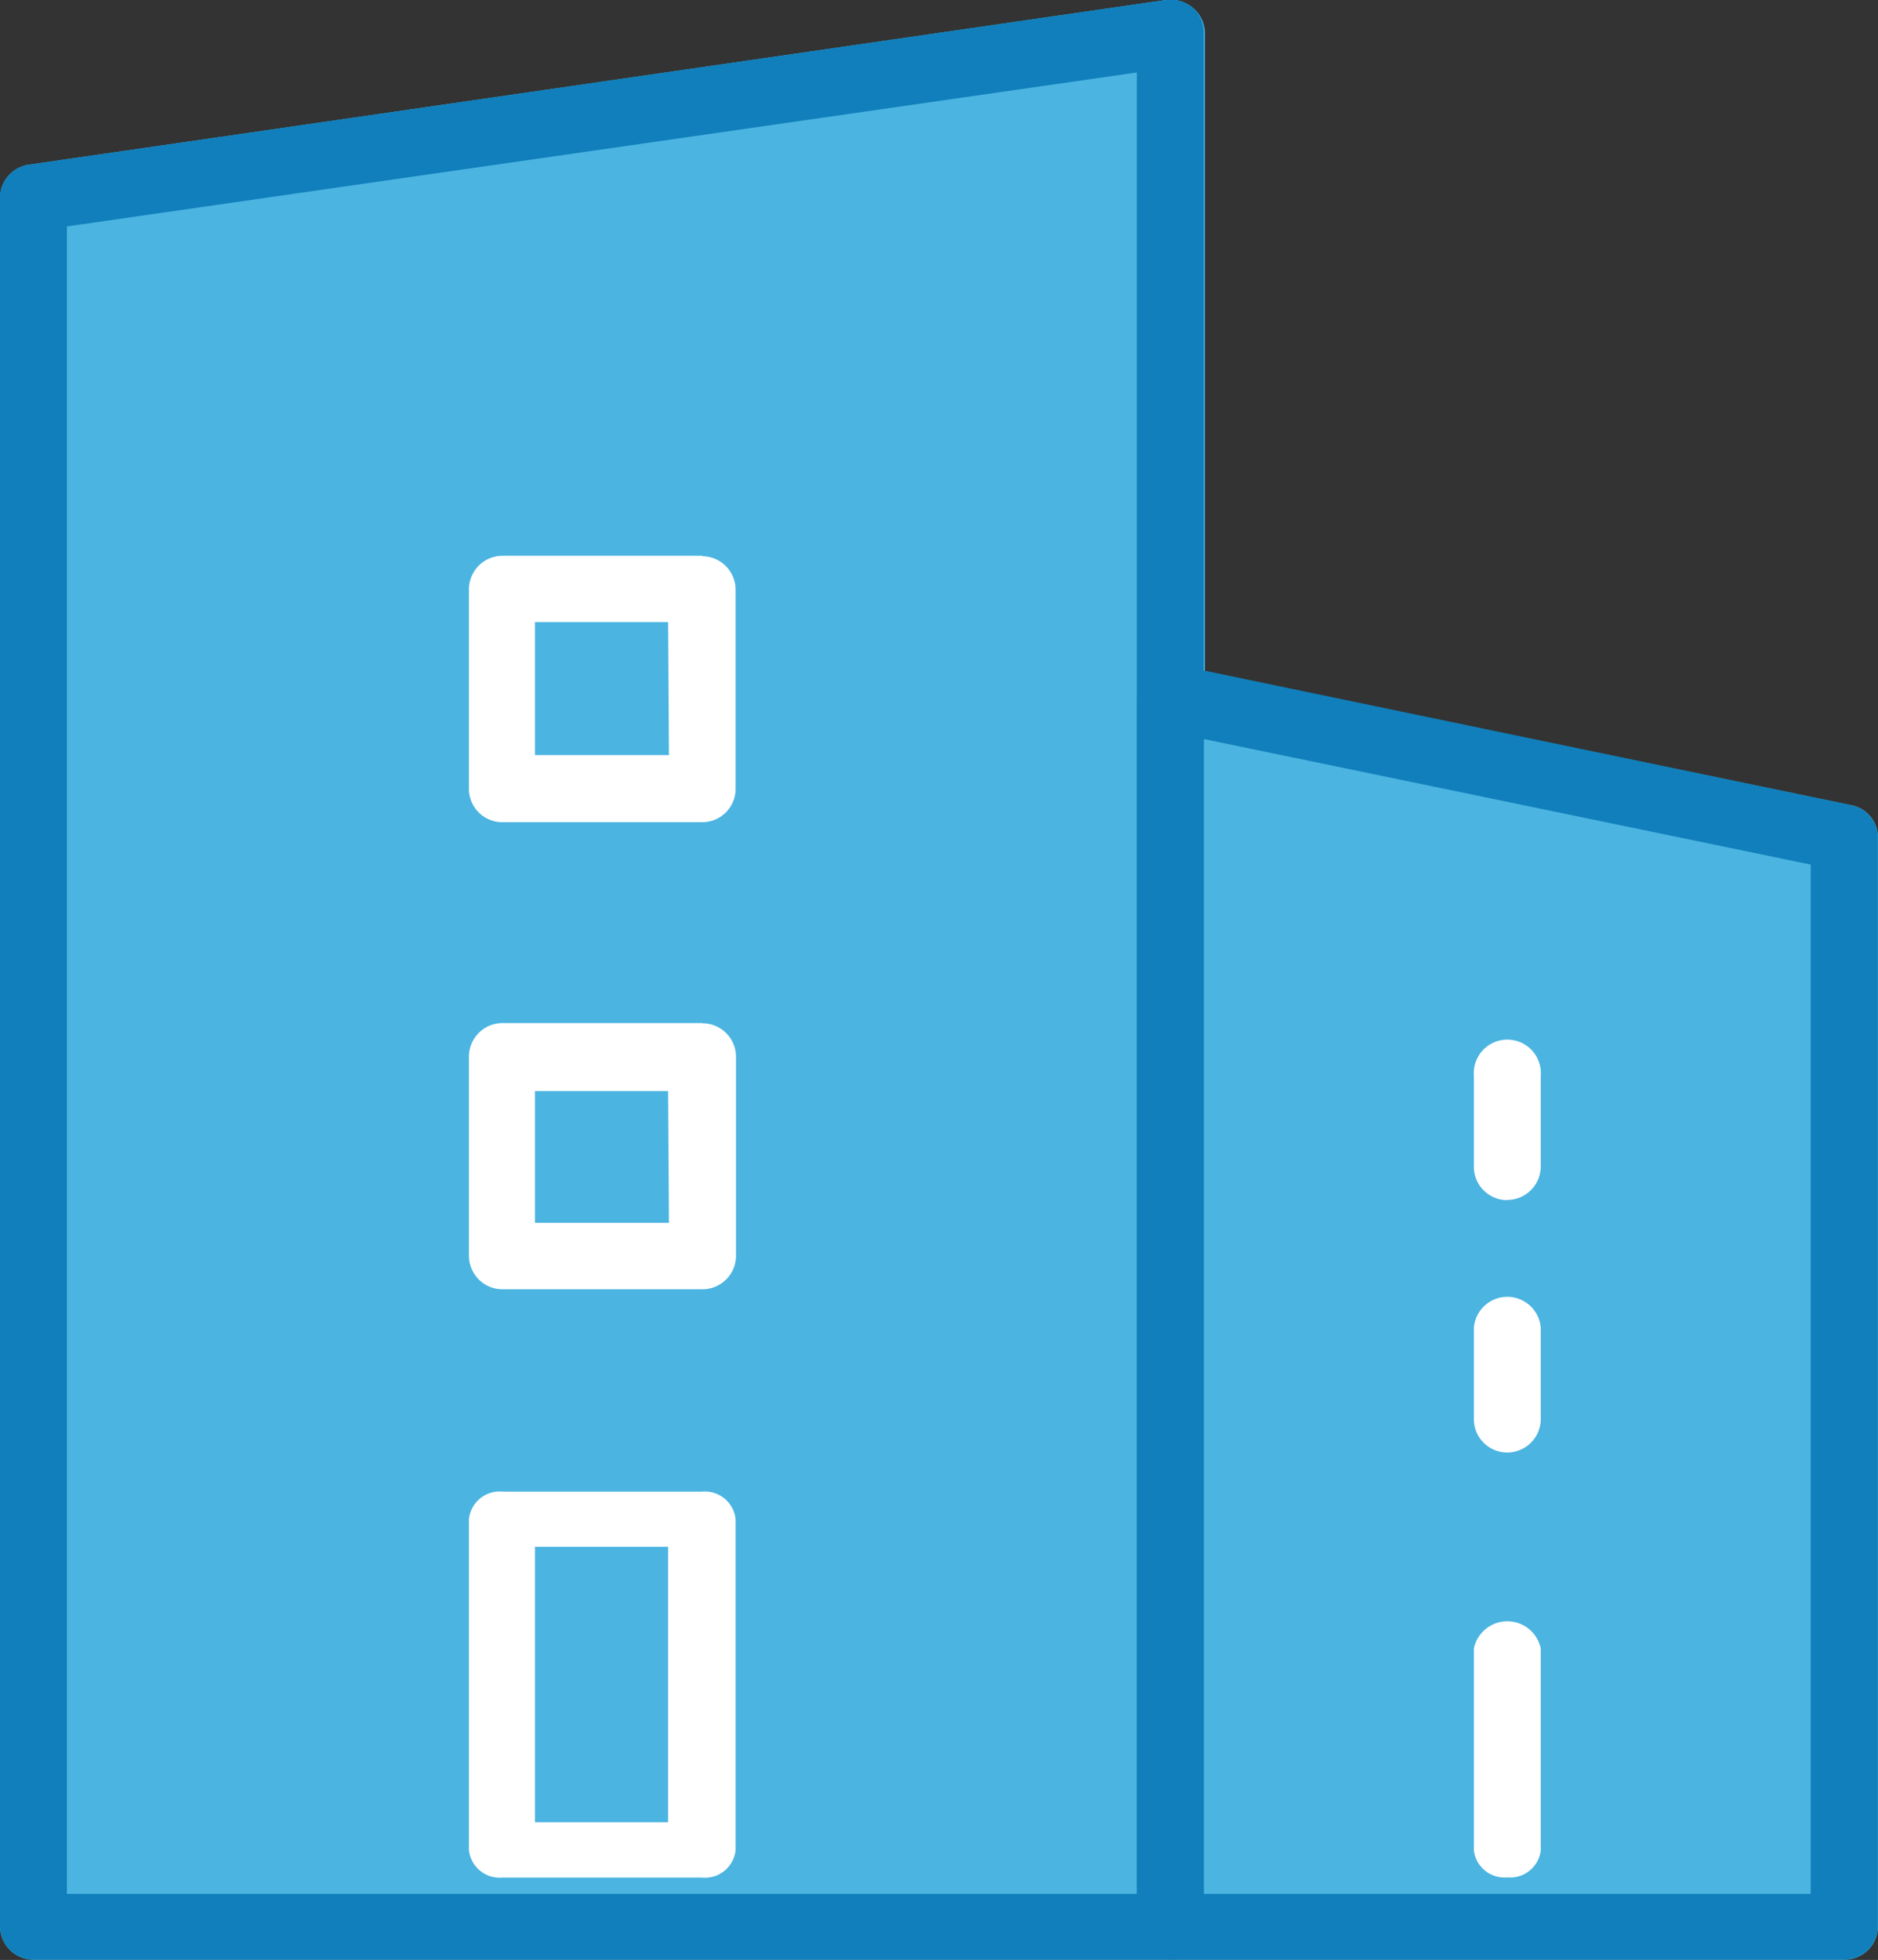
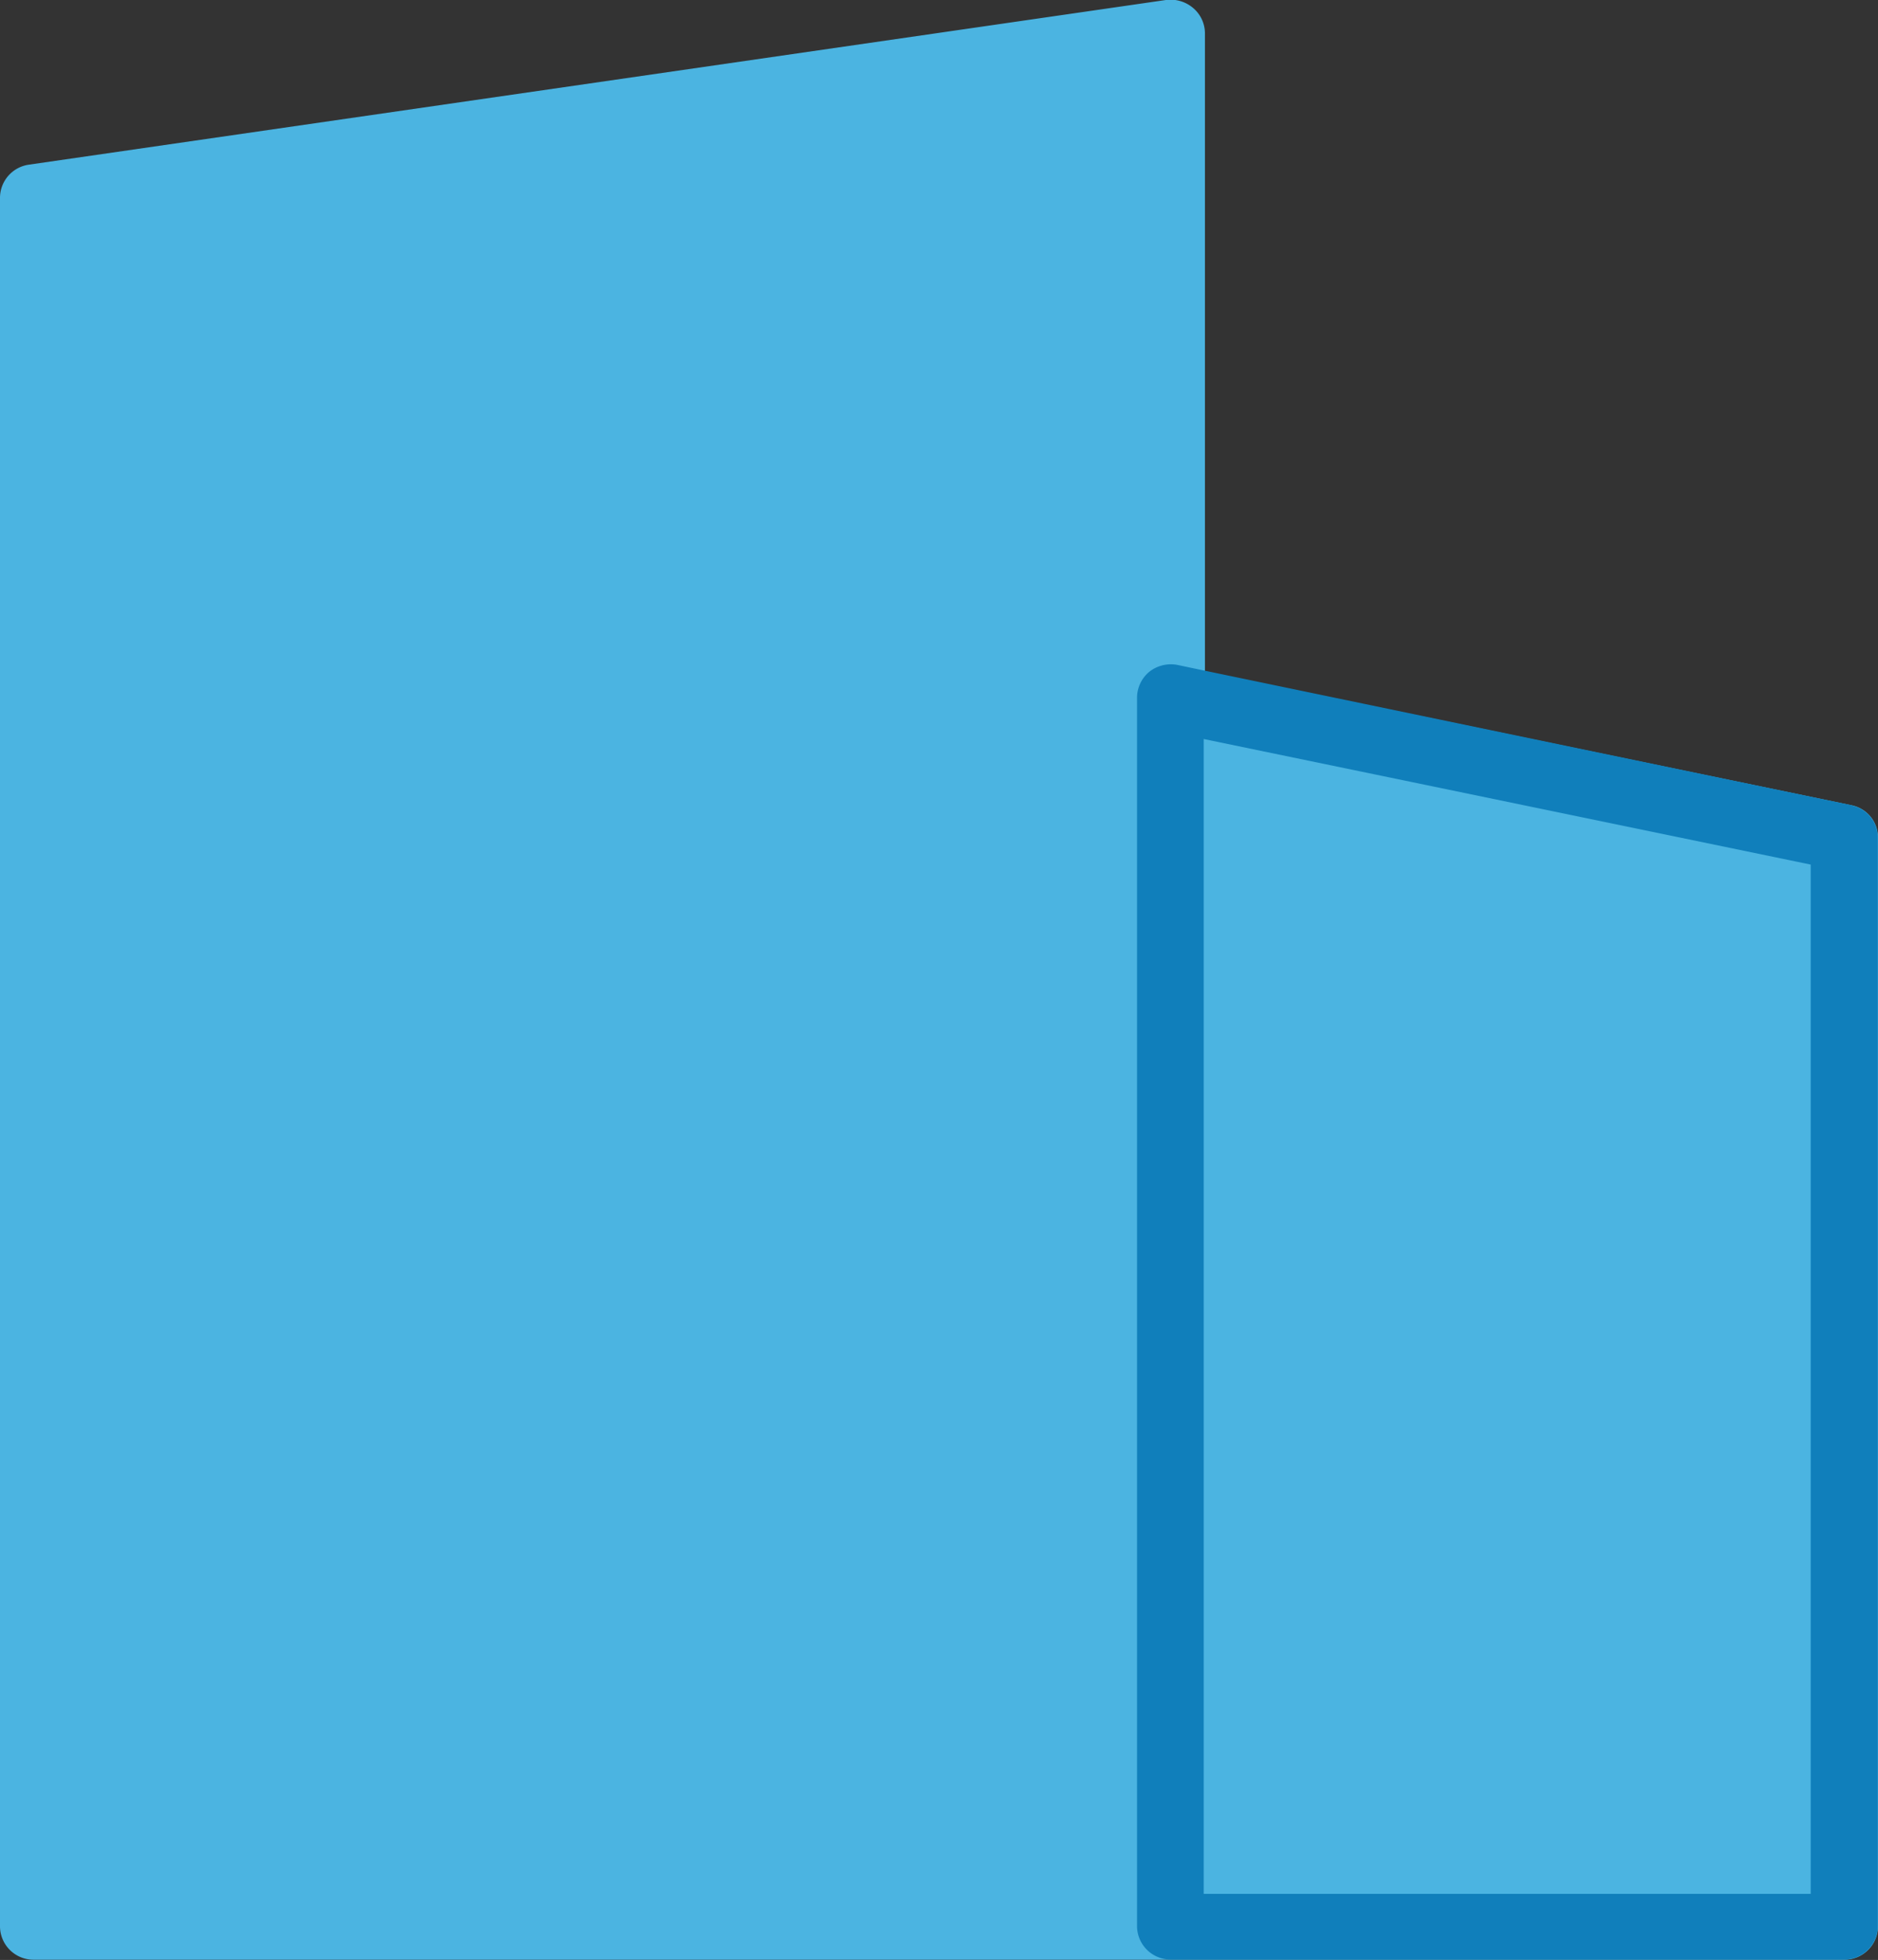
<svg xmlns="http://www.w3.org/2000/svg" viewBox="0 0 91.27 95.21">
  <rect x="0" y="0" width="91.27" height="95.21" fill="#333333" stroke="none" />
  <defs>
    <style>.cls-1{fill:#4bb4e1;}.cls-2{fill:#107fbb;}.cls-3{fill:#fff;}</style>
  </defs>
  <title>Multisite Capable</title>
  <g id="Layer_2">
    <g id="Layer_1-2">
      <path d="M91.27 40.7v52.9a1.63 1.63 0 0 1-1.63 1.6h-88A1.63 1.63 0 0 1 0 93.6v-84A1.63 1.63 0 0 1 1.4 8l55.26-8A1.7 1.7 0 0 1 58 .4a1.62 1.62 0 0 1 .56 1.22v31L90 39.12a1.6 1.6 0 0 1 1.27 1.6z" class="cls-1" />
-       <path d="M58 .4a1.7 1.7 0 0 0-1.34-.4L1.4 8A1.63 1.63 0 0 0 0 9.57v84a1.63 1.63 0 0 0 1.63 1.62H56.9a1.62 1.62 0 0 0 1.6-1.63v-92A1.62 1.62 0 0 0 58 .4zM3.25 92V11l52-7.48V92z" class="cls-2" />
-       <path d="M34.13 72.46h-9.7a1.5 1.5 0 0 0-1.64 1.34v16.07a1.5 1.5 0 0 0 1.62 1.34h9.7a1.5 1.5 0 0 0 1.64-1.33V73.8a1.5 1.5 0 0 0-1.63-1.34zM26 75.14h6.47v13.38H26zM34.13 49.7h-9.7a1.63 1.63 0 0 0-1.64 1.64V61a1.63 1.63 0 0 0 1.62 1.63h9.7A1.63 1.63 0 0 0 35.77 61v-9.66a1.63 1.63 0 0 0-1.63-1.63zm-1.62 9.7H26V53h6.47zM34.13 27h-9.7a1.63 1.63 0 0 0-1.64 1.63v9.68a1.62 1.62 0 0 0 1.62 1.63h9.7a1.62 1.62 0 0 0 1.64-1.62v-9.7a1.63 1.63 0 0 0-1.63-1.6zm-1.62 9.68H26v-6.46h6.47z" class="cls-3" />
      <path d="M90 39.12l-31.5-6.55-1.28-.27a1.7 1.7 0 0 0-1.36.33 1.64 1.64 0 0 0-.6 1.26v59.7a1.63 1.63 0 0 0 1.63 1.6h32.74a1.63 1.63 0 0 0 1.63-1.6V40.7A1.6 1.6 0 0 0 90 39.13zM88 92H58.5V35.9L88 42z" class="cls-2" />
-       <path d="M73.25 91.2a1.5 1.5 0 0 1-1.62-1.3v-9.82a1.66 1.66 0 0 1 3.25 0v9.82a1.5 1.5 0 0 1-1.63 1.3zM73.25 70.56a1.62 1.62 0 0 1-1.62-1.63V64.5a1.63 1.63 0 0 1 3.25 0v4.43a1.63 1.63 0 0 1-1.63 1.63zM73.25 58.3a1.62 1.62 0 0 1-1.62-1.64v-4.4a1.63 1.63 0 1 1 3.25 0v4.4a1.63 1.63 0 0 1-1.63 1.63z" class="cls-3" />
    </g>
  </g>
</svg>